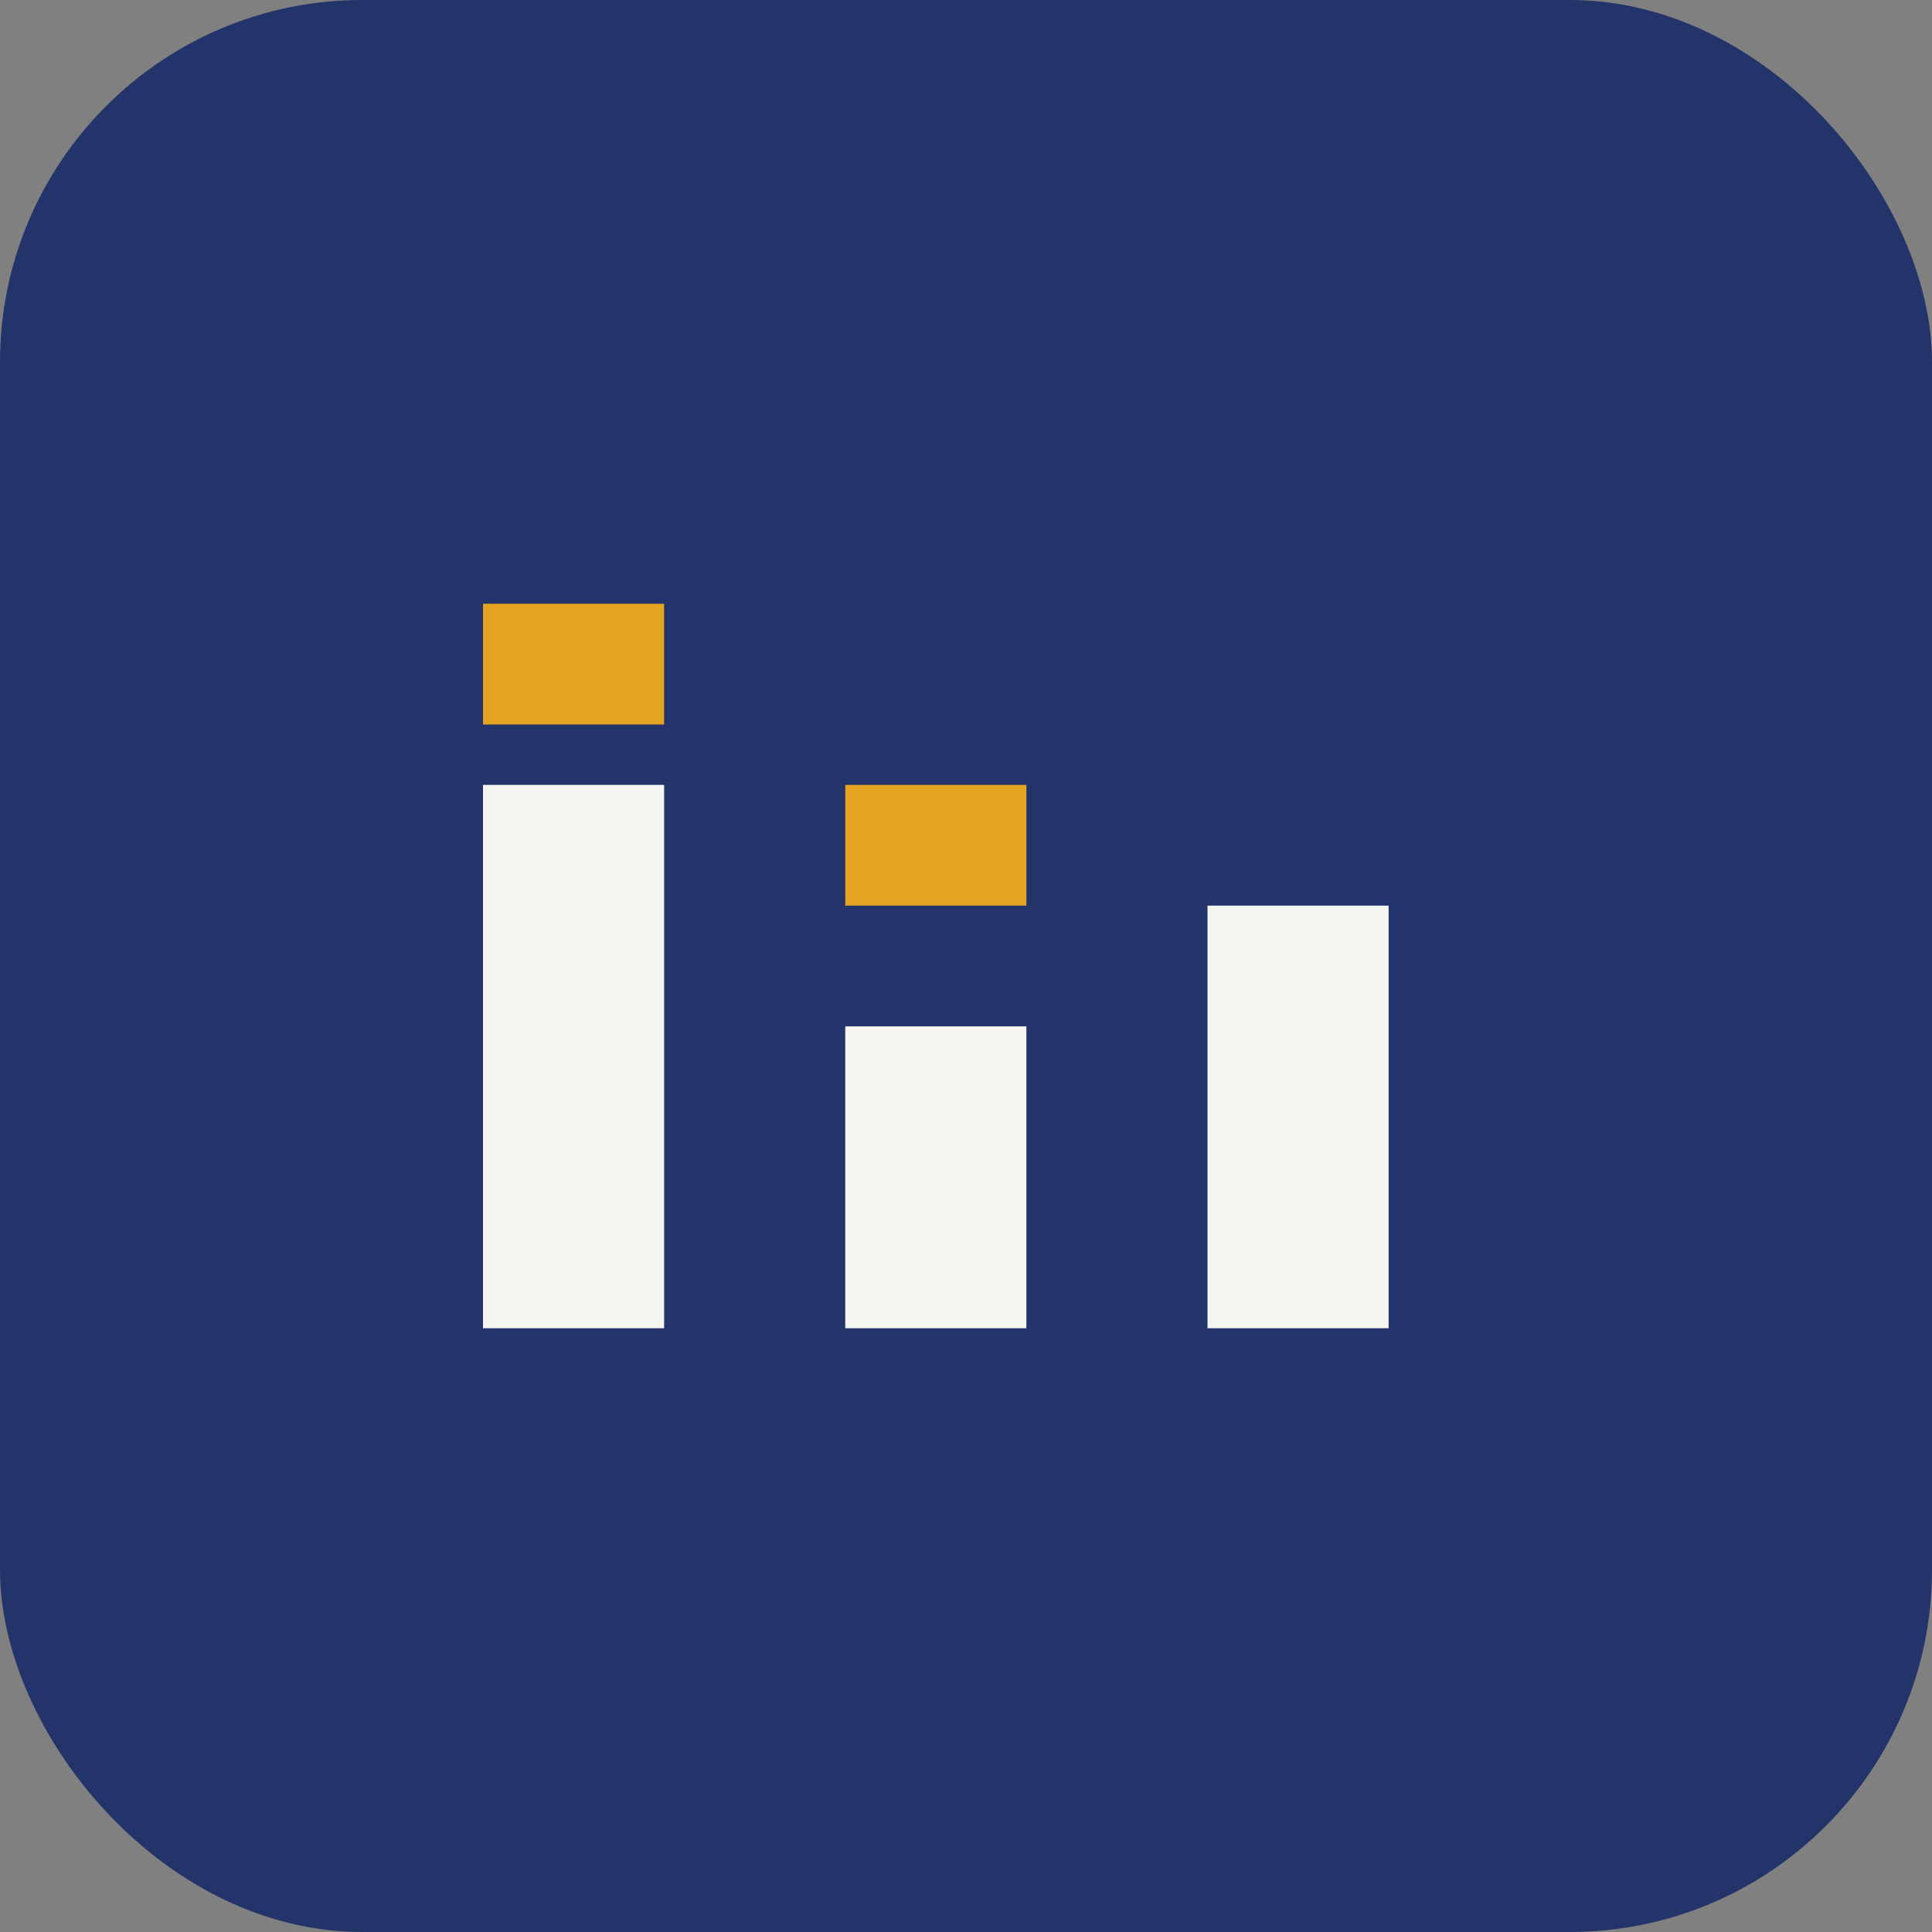
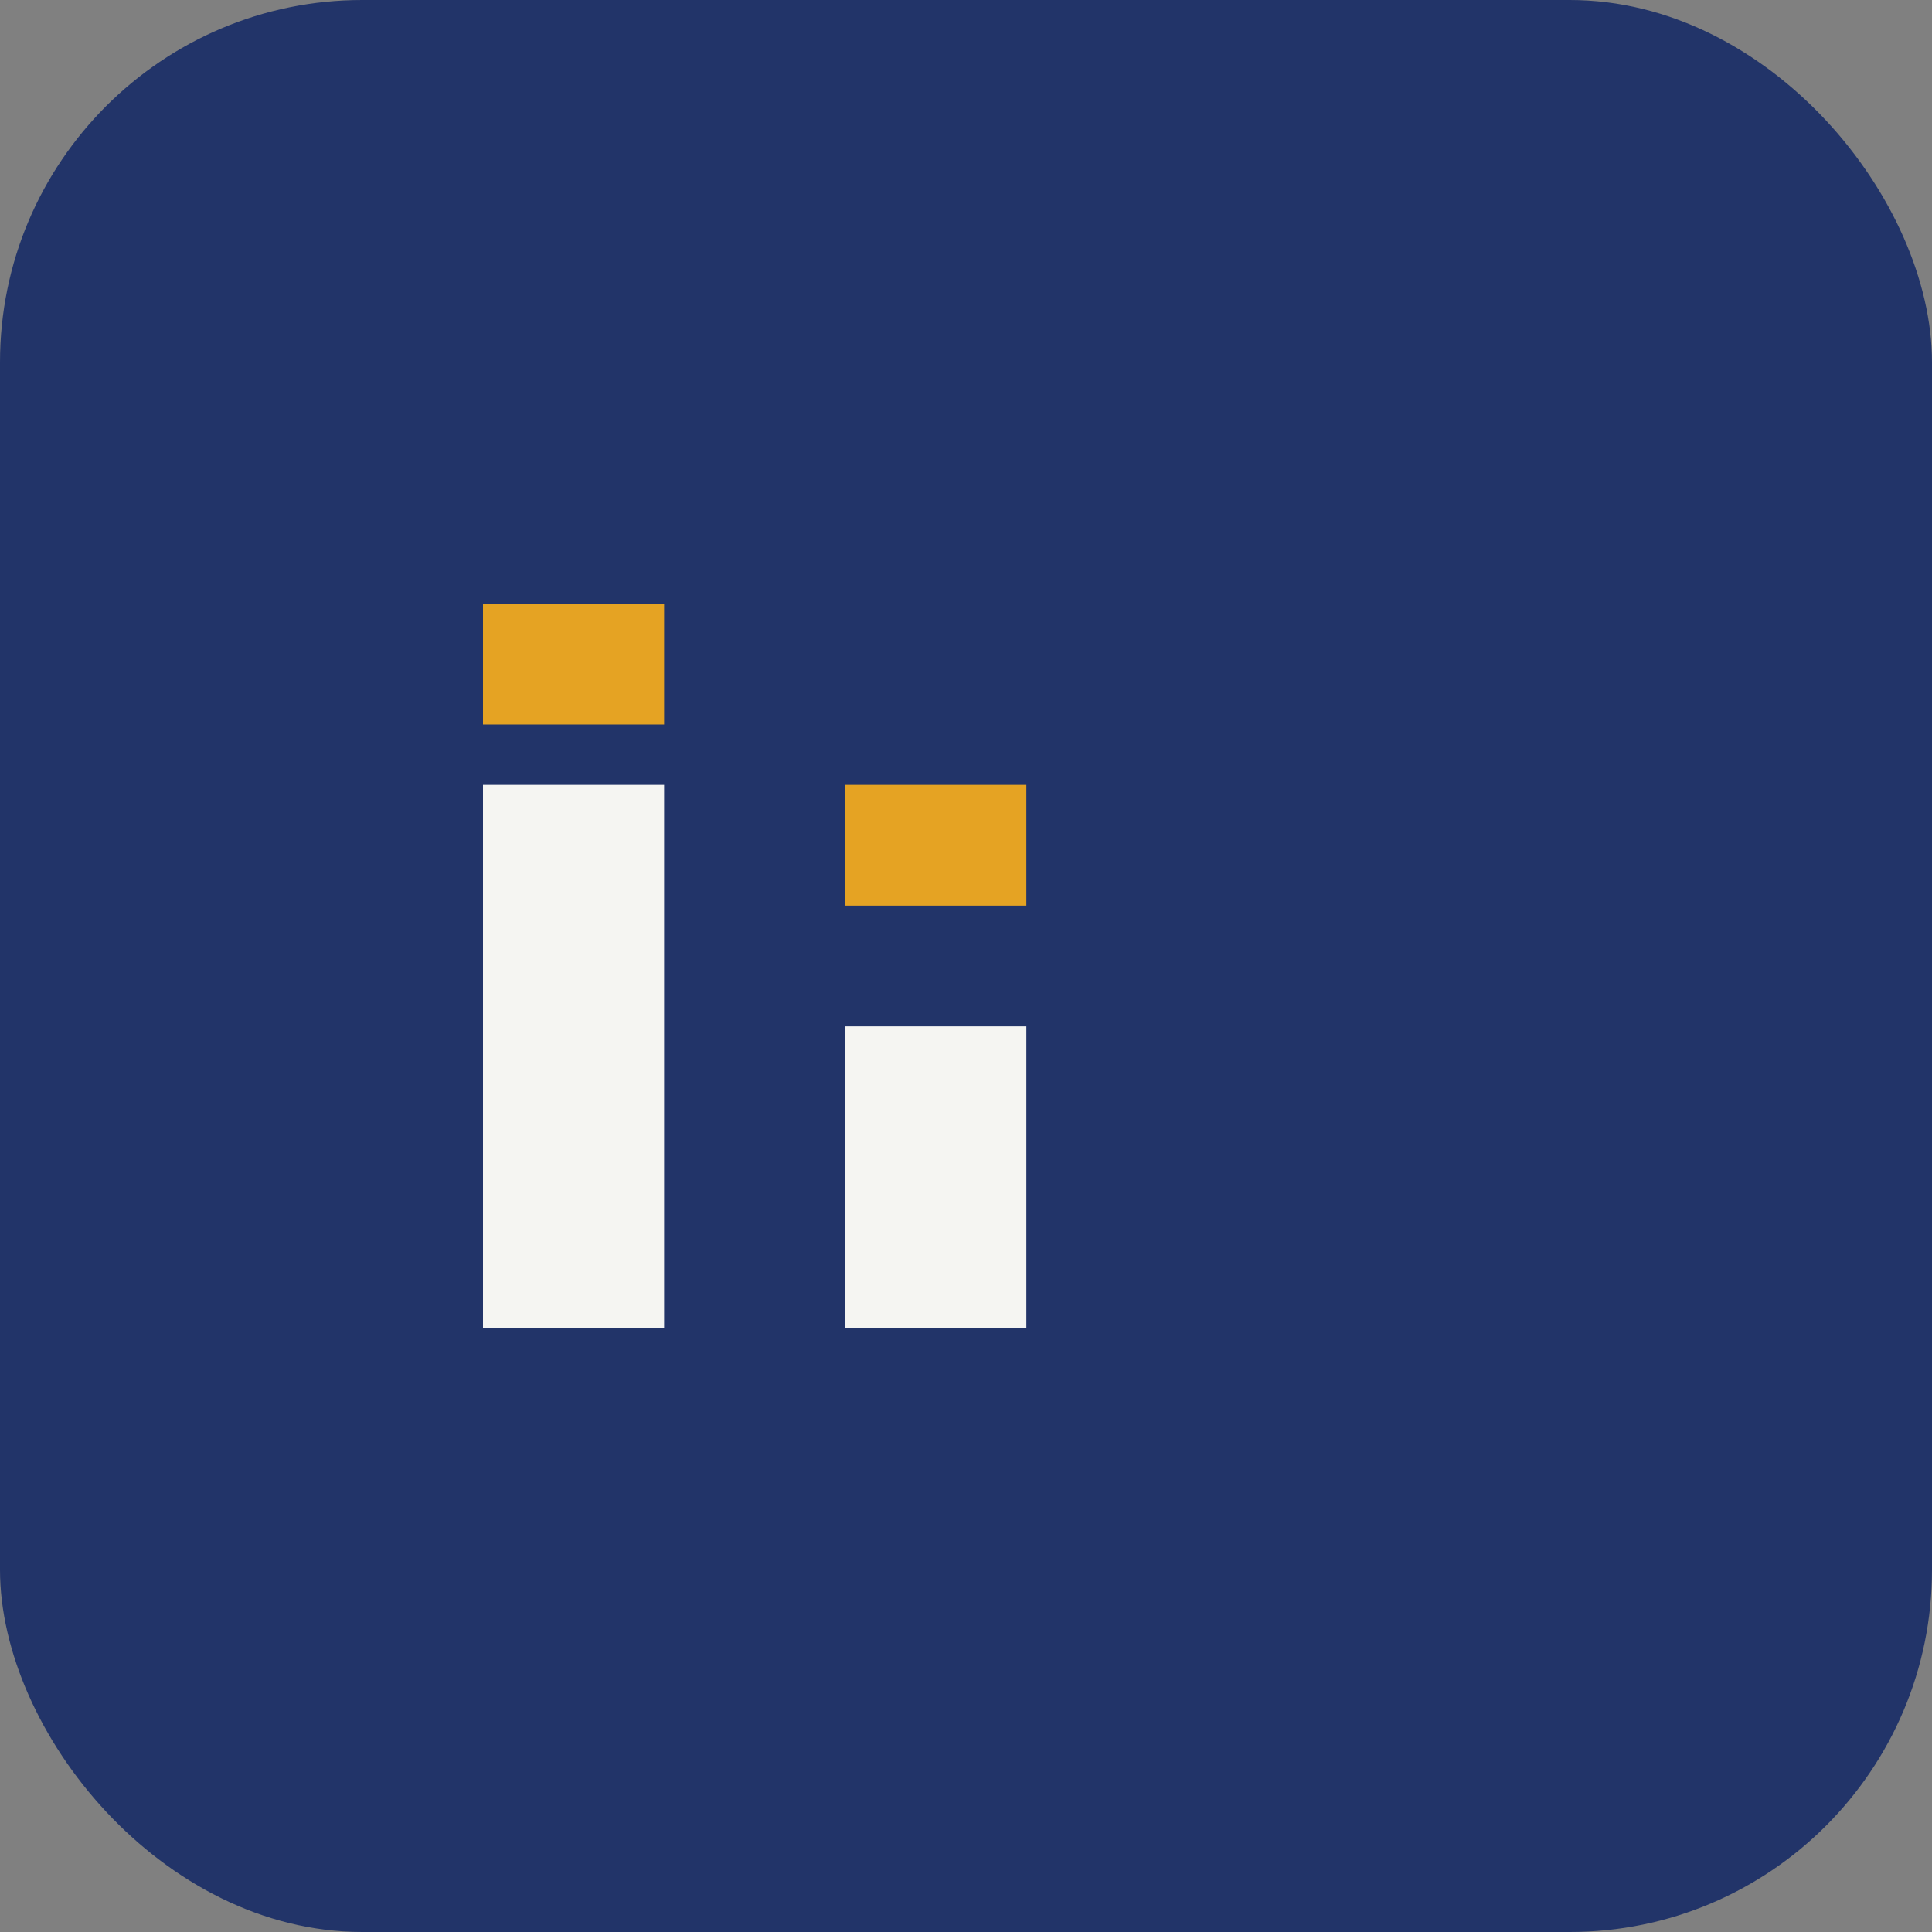
<svg xmlns="http://www.w3.org/2000/svg" width="32" height="32" viewBox="0 0 32 32">
  <rect x="0" y="0" width="32" height="32" fill="#808080" stroke="none" />
  <rect width="32" height="32" rx="6" fill="#223469" />
  <rect x="8" y="13" width="3" height="9" fill="#F5F5F2" />
  <rect x="8" y="10" width="3" height="2" fill="#E5A323" />
  <rect x="14" y="17" width="3" height="5" fill="#F5F5F2" />
  <rect x="14" y="13" width="3" height="2" fill="#E5A323" />
-   <rect x="20" y="15" width="3" height="7" fill="#F5F5F2" />
</svg>